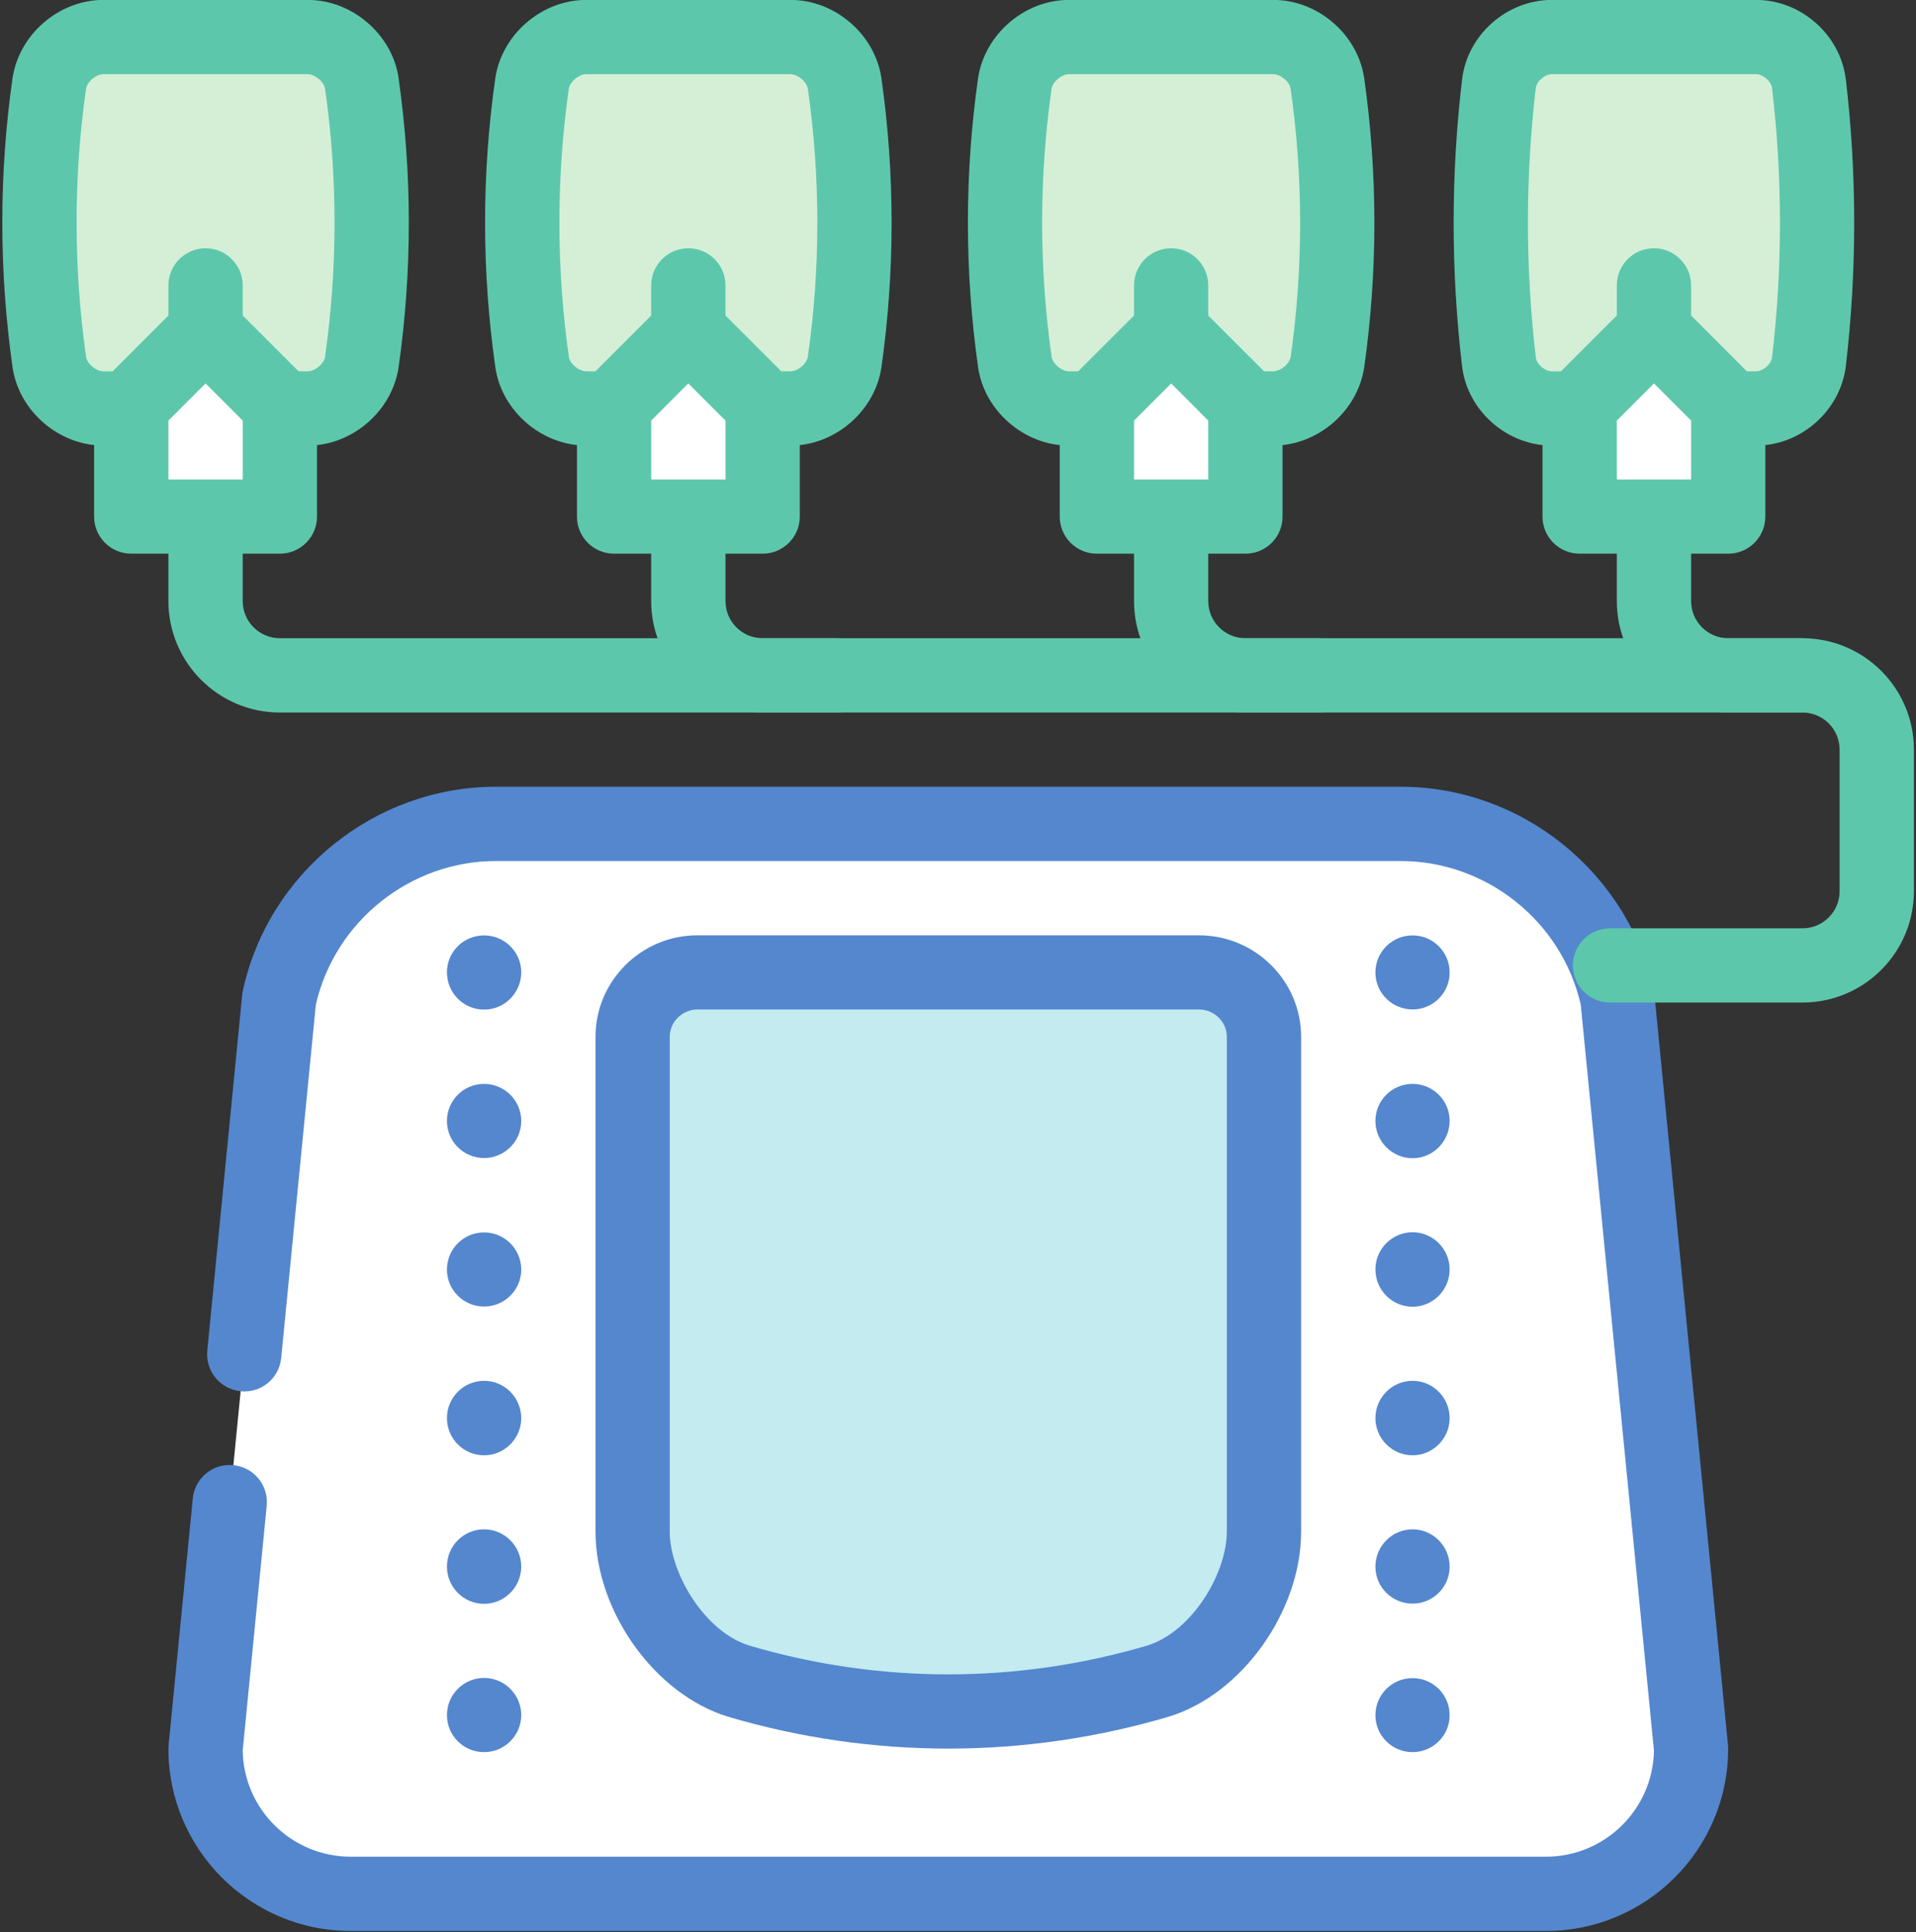
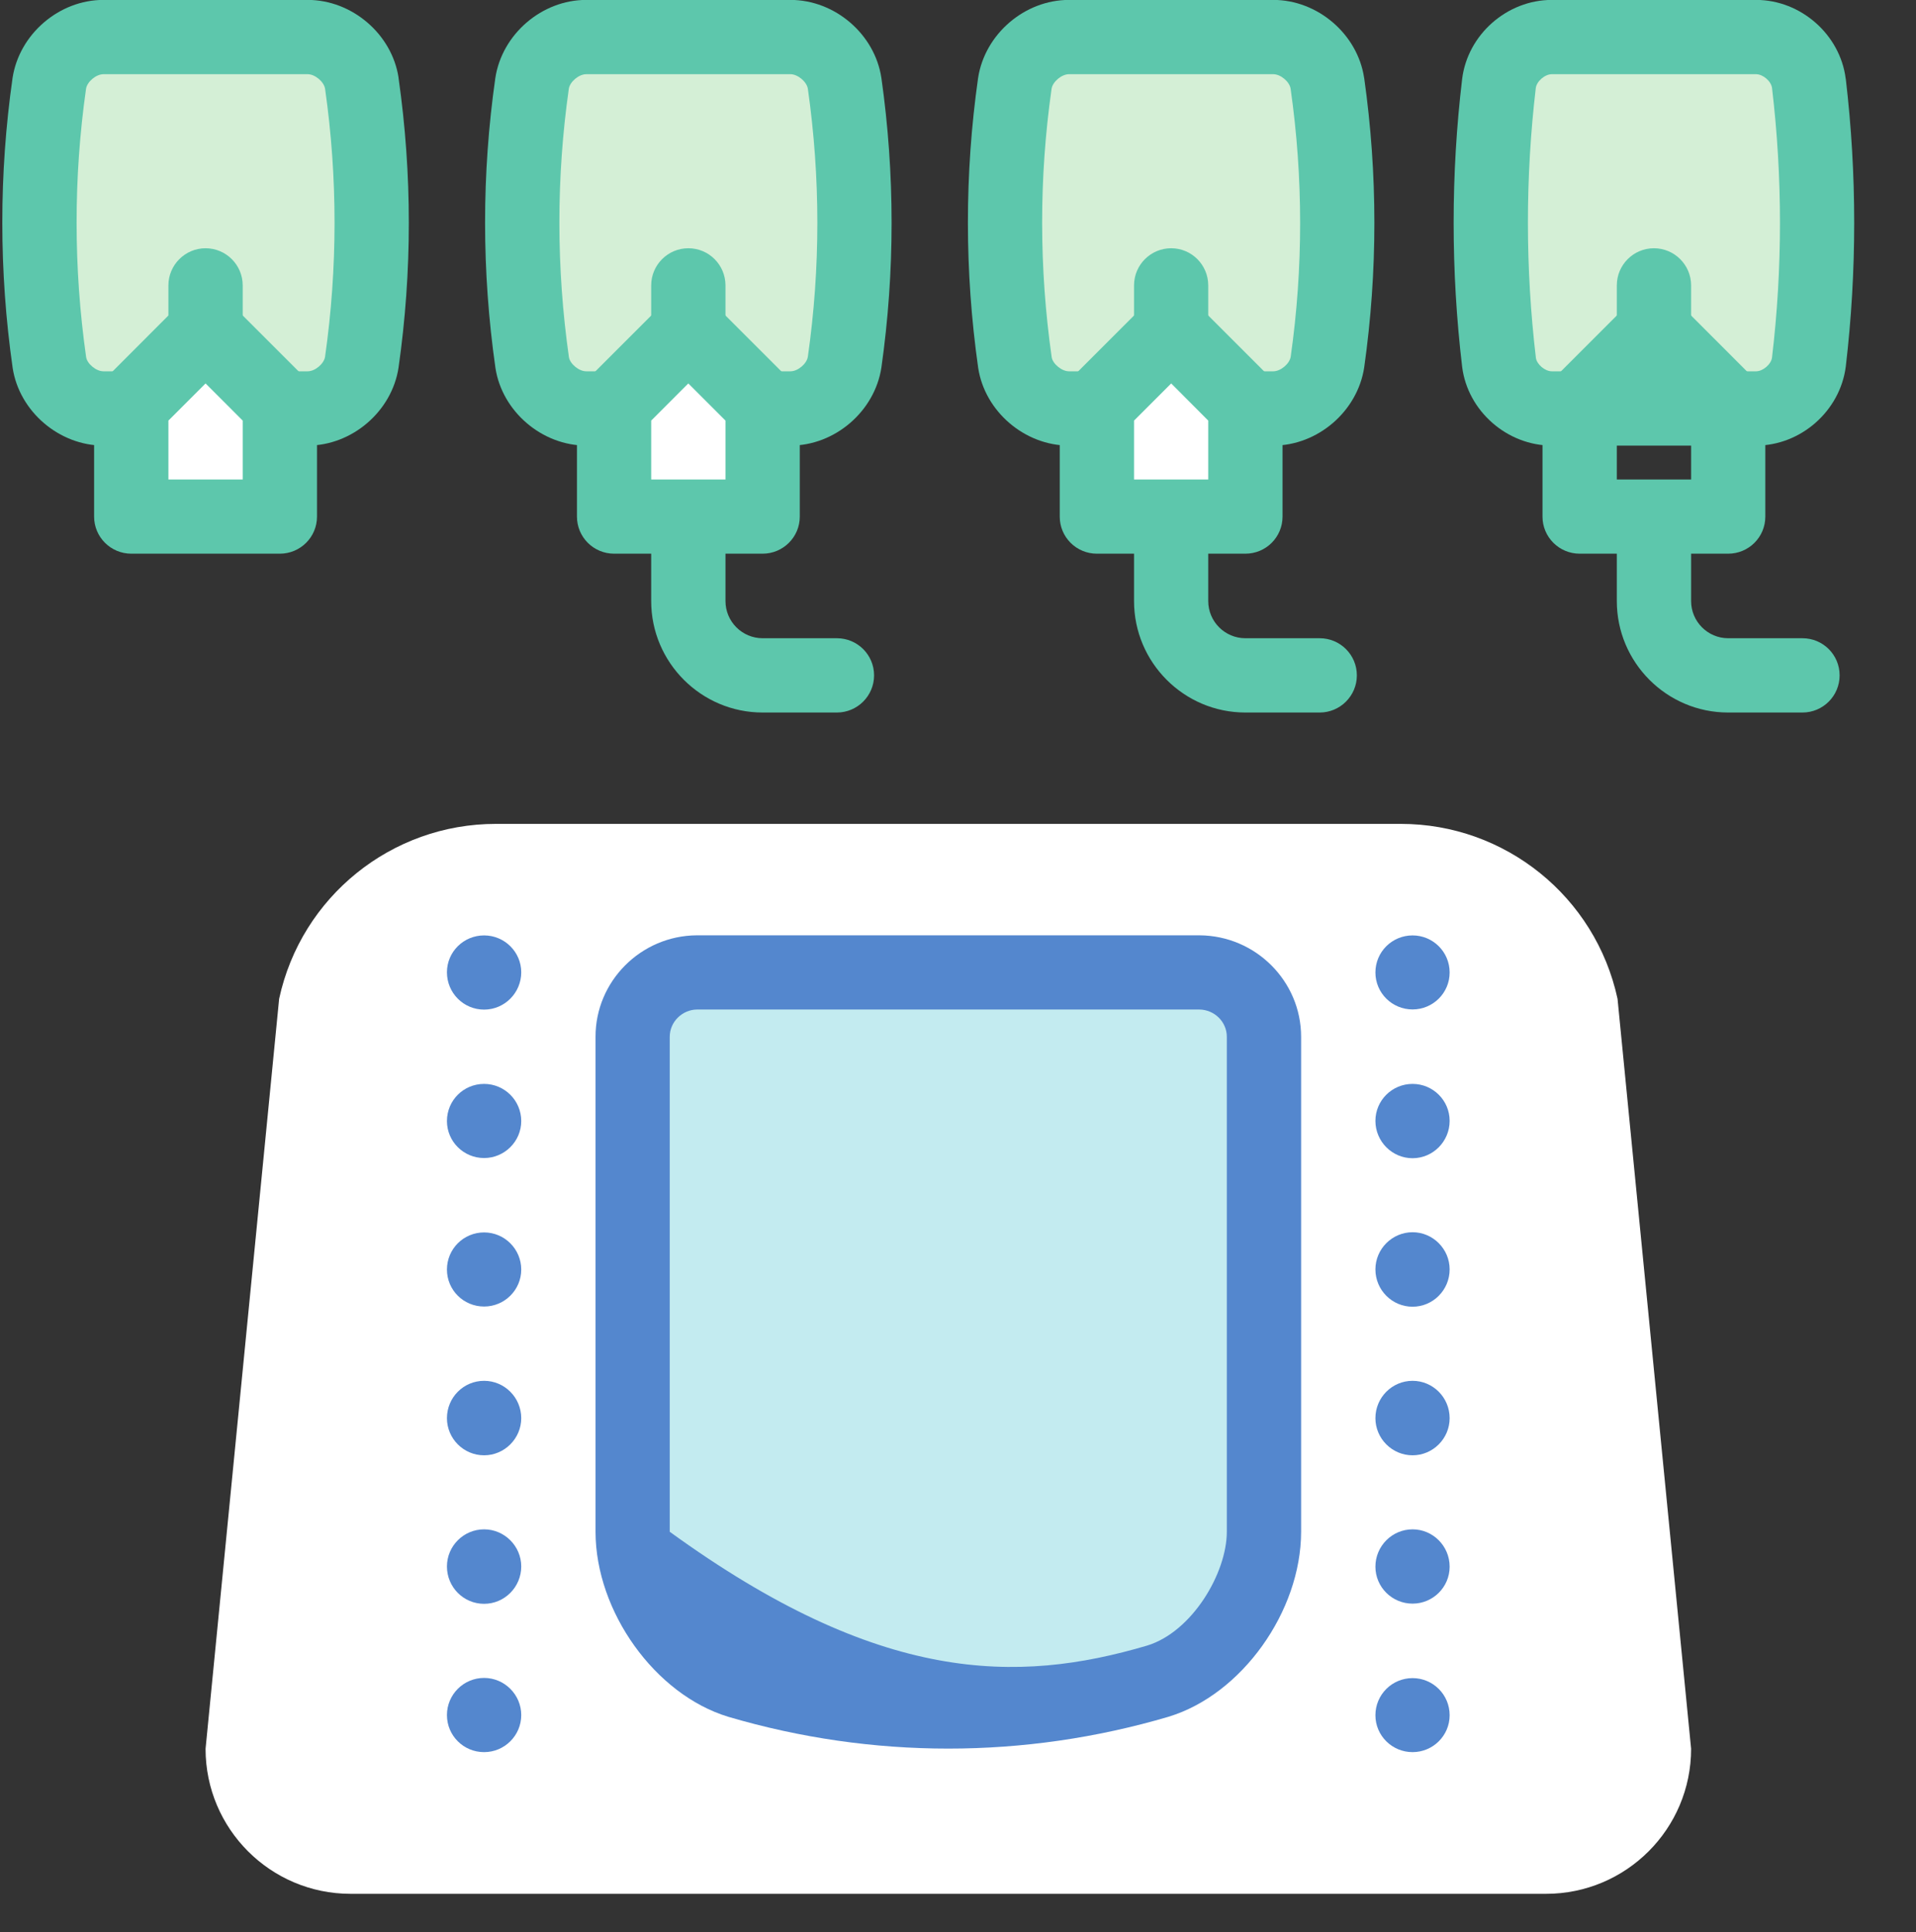
<svg xmlns="http://www.w3.org/2000/svg" height="83.3" preserveAspectRatio="xMidYMid meet" version="1.0" viewBox="-0.1 -0.0 82.6 83.3" width="82.6" zoomAndPan="magnify">
  <rect x="-0.1" y="-0.0" width="82.6" height="83.3" fill="#333333" stroke="none" />
  <defs>
    <clipPath id="a">
-       <path d="M 7 33 L 75 33 L 75 83.25 L 7 83.25 Z M 7 33" />
-     </clipPath>
+       </clipPath>
    <clipPath id="b">
      <path d="M 7 21 L 82.41 21 L 82.41 44 L 7 44 Z M 7 21" />
    </clipPath>
  </defs>
  <g>
    <g id="change1_1">
      <path d="M 15.496 3.586 C 16.066 7.578 16.066 11.629 15.496 15.617 C 15.332 16.719 14.258 17.609 13.164 17.609 C 10.23 17.609 7.293 17.609 4.359 17.609 C 3.27 17.609 2.195 16.719 2.027 15.617 C 1.461 11.629 1.461 7.578 2.027 3.586 C 2.195 2.484 3.266 1.598 4.359 1.598 C 7.293 1.598 10.23 1.598 13.164 1.598 C 14.258 1.598 15.332 2.484 15.496 3.586" fill="#d4efd6" />
    </g>
    <g id="change2_2">
      <path d="M 4.359 3.199 C 4.043 3.199 3.656 3.523 3.609 3.828 C 3.066 7.652 3.066 11.547 3.613 15.395 C 3.656 15.684 4.043 16.008 4.359 16.008 L 13.164 16.008 C 13.484 16.008 13.867 15.684 13.914 15.379 C 14.457 11.559 14.461 7.664 13.914 3.824 C 13.863 3.52 13.48 3.199 13.164 3.199 Z M 13.164 19.211 L 4.359 19.211 C 2.449 19.211 0.73 17.738 0.445 15.859 C -0.148 11.699 -0.148 7.5 0.441 3.363 C 0.73 1.469 2.449 -0.004 4.359 -0.004 L 13.164 -0.004 C 15.074 -0.004 16.797 1.469 17.082 3.348 C 17.082 3.352 17.082 3.355 17.082 3.363 C 17.672 7.508 17.672 11.707 17.082 15.844 C 16.797 17.738 15.074 19.211 13.164 19.211" fill="#5dc7ac" />
    </g>
    <g id="change1_2">
      <path d="M 36.312 3.586 C 36.879 7.578 36.879 11.629 36.312 15.617 C 36.145 16.719 35.07 17.609 33.977 17.609 C 31.043 17.609 28.109 17.609 25.172 17.609 C 24.082 17.609 23.008 16.719 22.84 15.617 C 22.273 11.629 22.273 7.578 22.84 3.586 C 23.008 2.484 24.082 1.598 25.172 1.598 C 28.109 1.598 31.043 1.598 33.977 1.598 C 35.07 1.598 36.145 2.484 36.312 3.586" fill="#d4efd6" />
    </g>
    <g id="change2_3">
      <path d="M 25.172 3.199 C 24.855 3.199 24.469 3.523 24.422 3.828 C 23.879 7.652 23.879 11.547 24.426 15.395 C 24.469 15.684 24.855 16.008 25.172 16.008 L 33.977 16.008 C 34.297 16.008 34.68 15.684 34.727 15.379 C 35.273 11.559 35.273 7.664 34.727 3.824 C 34.676 3.52 34.293 3.199 33.977 3.199 Z M 33.977 19.211 L 25.172 19.211 C 23.262 19.211 21.543 17.738 21.258 15.859 C 20.664 11.699 20.664 7.5 21.254 3.363 C 21.543 1.469 23.262 -0.004 25.172 -0.004 L 33.977 -0.004 C 35.891 -0.004 37.609 1.469 37.895 3.348 C 37.895 3.352 37.895 3.355 37.898 3.363 C 38.484 7.508 38.484 11.707 37.898 15.844 C 37.609 17.738 35.891 19.211 33.977 19.211" fill="#5dc7ac" />
    </g>
    <g id="change1_3">
      <path d="M 57.125 3.586 C 57.691 7.578 57.691 11.629 57.125 15.617 C 56.957 16.719 55.883 17.609 54.793 17.609 C 51.855 17.609 48.922 17.609 45.984 17.609 C 44.895 17.609 43.82 16.719 43.652 15.617 C 43.086 11.629 43.086 7.578 43.652 3.586 C 43.82 2.484 44.895 1.598 45.984 1.598 C 48.922 1.598 51.855 1.598 54.793 1.598 C 55.883 1.598 56.957 2.484 57.125 3.586" fill="#d4efd6" />
    </g>
    <g id="change2_4">
      <path d="M 45.984 3.199 C 45.668 3.199 45.281 3.523 45.234 3.828 C 44.691 7.652 44.691 11.547 45.238 15.395 C 45.281 15.684 45.668 16.008 45.984 16.008 L 54.793 16.008 C 55.109 16.008 55.496 15.684 55.543 15.379 C 56.086 11.559 56.086 7.664 55.539 3.824 C 55.492 3.52 55.109 3.199 54.793 3.199 Z M 54.793 19.211 L 45.984 19.211 C 44.074 19.211 42.355 17.738 42.07 15.859 C 41.48 11.699 41.48 7.5 42.066 3.363 C 42.355 1.469 44.074 -0.004 45.984 -0.004 L 54.793 -0.004 C 56.703 -0.004 58.422 1.469 58.707 3.348 C 58.707 3.352 58.711 3.355 58.711 3.363 C 59.297 7.508 59.297 11.707 58.711 15.844 C 58.422 17.738 56.703 19.211 54.793 19.211" fill="#5dc7ac" />
    </g>
    <g id="change1_4">
      <path d="M 77.883 3.59 C 78.355 7.586 78.355 11.621 77.883 15.613 C 77.742 16.719 76.699 17.609 75.605 17.609 C 72.668 17.609 69.734 17.609 66.801 17.609 C 65.707 17.609 64.66 16.719 64.523 15.613 C 64.051 11.621 64.051 7.586 64.523 3.59 C 64.66 2.488 65.707 1.598 66.801 1.598 C 69.734 1.598 72.668 1.598 75.605 1.598 C 76.699 1.598 77.742 2.488 77.883 3.59" fill="#d4efd6" />
    </g>
    <g id="change2_5">
      <path d="M 66.801 3.199 C 66.5 3.199 66.148 3.504 66.109 3.793 C 65.656 7.645 65.656 11.562 66.113 15.426 C 66.148 15.703 66.5 16.008 66.801 16.008 L 75.605 16.008 C 75.902 16.008 76.258 15.703 76.293 15.414 C 76.75 11.566 76.75 7.648 76.293 3.789 C 76.254 3.5 75.902 3.199 75.605 3.199 Z M 75.605 19.211 L 66.801 19.211 C 64.871 19.211 63.172 17.719 62.934 15.816 C 62.445 11.688 62.445 7.516 62.934 3.402 C 63.172 1.488 64.871 -0.004 66.801 -0.004 L 75.605 -0.004 C 77.531 -0.004 79.23 1.488 79.469 3.391 C 79.473 3.395 79.473 3.398 79.473 3.402 C 79.957 7.516 79.957 11.688 79.473 15.801 C 79.23 17.719 77.531 19.211 75.605 19.211" fill="#5dc7ac" />
    </g>
    <g id="change3_1">
      <path d="M 11.965 22.27 L 5.559 22.27 L 5.559 16.465 C 5.938 16.09 6.238 15.785 6.535 15.492 C 6.914 15.113 7.277 14.75 7.762 14.266 L 9.766 14.266 C 10.203 14.703 10.543 15.043 10.883 15.387 C 11.211 15.715 11.543 16.043 11.965 16.465 L 11.965 22.27" fill="#fff" />
    </g>
    <g id="change2_6">
      <path d="M 7.16 20.672 L 10.363 20.672 L 10.363 18.133 L 8.762 16.531 L 7.16 18.133 Z M 11.965 23.871 L 5.559 23.871 C 4.676 23.871 3.957 23.156 3.957 22.273 L 3.957 17.469 C 3.957 17.043 4.129 16.637 4.43 16.336 L 7.629 13.133 C 8.254 12.508 9.27 12.508 9.895 13.133 L 13.098 16.336 C 13.398 16.637 13.566 17.043 13.566 17.469 L 13.566 22.273 C 13.566 23.156 12.848 23.871 11.965 23.871" fill="#5dc7ac" />
    </g>
    <g id="change3_2">
      <path d="M 32.777 22.27 L 26.375 22.27 L 26.375 16.465 C 26.738 16.098 27.039 15.801 27.324 15.516 C 27.711 15.129 28.082 14.758 28.574 14.266 L 30.578 14.266 C 31.027 14.719 31.375 15.066 31.727 15.418 C 32.047 15.734 32.371 16.059 32.777 16.465 L 32.777 22.27" fill="#fff" />
    </g>
    <g id="change2_7">
      <path d="M 27.973 20.672 L 31.176 20.672 L 31.176 18.133 L 29.574 16.531 L 27.973 18.133 Z M 32.777 23.871 L 26.375 23.871 C 25.488 23.871 24.773 23.156 24.773 22.273 L 24.773 17.469 C 24.773 17.043 24.941 16.637 25.242 16.336 L 28.445 13.133 C 29.07 12.508 30.082 12.508 30.707 13.133 L 33.91 16.336 C 34.211 16.637 34.379 17.043 34.379 17.469 L 34.379 22.273 C 34.379 23.156 33.66 23.871 32.777 23.871" fill="#5dc7ac" />
    </g>
    <g id="change3_3">
      <path d="M 53.59 22.27 L 47.188 22.27 L 47.188 16.465 C 47.555 16.098 47.855 15.797 48.145 15.512 C 48.527 15.125 48.895 14.758 49.387 14.266 L 51.391 14.266 C 51.832 14.707 52.176 15.051 52.52 15.395 C 52.844 15.719 53.172 16.047 53.59 16.465 L 53.59 22.27" fill="#fff" />
    </g>
    <g id="change2_8">
      <path d="M 48.789 20.672 L 51.988 20.672 L 51.988 18.133 L 50.391 16.531 L 48.789 18.133 Z M 53.59 23.871 L 47.188 23.871 C 46.301 23.871 45.586 23.156 45.586 22.273 L 45.586 17.469 C 45.586 17.043 45.754 16.637 46.055 16.336 L 49.258 13.133 C 49.883 12.508 50.895 12.508 51.52 13.133 L 54.723 16.336 C 55.023 16.637 55.191 17.043 55.191 17.469 L 55.191 22.273 C 55.191 23.156 54.477 23.871 53.59 23.871" fill="#5dc7ac" />
    </g>
    <g id="change3_4">
-       <path d="M 74.402 22.27 L 68 22.27 L 68 16.465 C 68.426 16.039 68.762 15.703 69.094 15.371 C 69.434 15.035 69.77 14.699 70.199 14.266 L 72.203 14.266 C 72.672 14.73 73.027 15.09 73.391 15.453 C 73.699 15.762 74.012 16.074 74.402 16.465 L 74.402 22.27" fill="#fff" />
-     </g>
+       </g>
    <g id="change2_9">
      <path d="M 69.602 20.672 L 72.805 20.672 L 72.805 18.133 L 71.203 16.531 L 69.602 18.133 Z M 74.402 23.871 L 68 23.871 C 67.117 23.871 66.398 23.156 66.398 22.273 L 66.398 17.469 C 66.398 17.043 66.566 16.637 66.867 16.336 L 70.07 13.133 C 70.695 12.508 71.707 12.508 72.336 13.133 L 75.535 16.336 C 75.836 16.637 76.004 17.043 76.004 17.469 L 76.004 22.273 C 76.004 23.156 75.289 23.871 74.402 23.871" fill="#5dc7ac" />
    </g>
    <g id="change3_5">
      <path d="M 66.551 81.648 L 15.016 81.648 C 11.562 81.648 8.762 78.848 8.762 75.395 L 11.934 43.059 C 12.887 38.66 16.777 35.52 21.277 35.52 L 60.289 35.52 C 64.789 35.52 68.68 38.66 69.633 43.059 L 72.805 75.395 C 72.805 78.848 70.004 81.648 66.551 81.648" fill="#fff" />
    </g>
    <g clip-path="url(#a)" id="change4_4">
      <path d="M 66.551 83.25 L 15.016 83.25 C 10.684 83.25 7.16 79.727 7.16 75.395 C 7.16 75.344 7.164 75.289 7.168 75.238 L 8.211 64.605 C 8.297 63.727 9.07 63.078 9.961 63.168 C 10.844 63.254 11.484 64.035 11.398 64.918 L 10.363 75.469 C 10.402 78 12.473 80.047 15.016 80.047 L 66.551 80.047 C 69.09 80.047 71.164 78 71.203 75.469 L 68.047 43.312 C 67.227 39.719 63.977 37.121 60.285 37.121 L 21.277 37.121 C 17.586 37.121 14.34 39.719 13.516 43.312 L 12.023 58.543 C 11.938 59.422 11.164 60.07 10.273 59.98 C 9.395 59.895 8.75 59.109 8.836 58.23 L 10.34 42.902 C 10.344 42.84 10.355 42.777 10.367 42.719 C 11.473 37.617 16.062 33.918 21.277 33.918 L 60.285 33.918 C 65.504 33.918 70.094 37.617 71.199 42.719 C 71.211 42.777 71.219 42.84 71.227 42.902 L 74.395 75.238 C 74.402 75.289 74.402 75.344 74.402 75.395 C 74.402 79.727 70.879 83.25 66.551 83.25" fill="#5487ce" />
    </g>
    <g id="change2_10">
      <path d="M 35.98 30.719 L 32.777 30.719 C 30.129 30.719 27.973 28.562 27.973 25.914 L 27.973 22.711 C 27.973 21.828 28.691 21.109 29.574 21.109 C 30.461 21.109 31.176 21.828 31.176 22.711 L 31.176 25.914 C 31.176 26.797 31.895 27.516 32.777 27.516 L 35.98 27.516 C 36.863 27.516 37.582 28.23 37.582 29.117 C 37.582 30 36.863 30.719 35.98 30.719" fill="#5dc7ac" />
    </g>
    <g id="change2_11">
      <path d="M 56.793 30.719 L 53.59 30.719 C 50.941 30.719 48.789 28.562 48.789 25.914 L 48.789 22.711 C 48.789 21.828 49.504 21.109 50.391 21.109 C 51.273 21.109 51.988 21.828 51.988 22.711 L 51.988 25.914 C 51.988 26.797 52.707 27.516 53.59 27.516 L 56.793 27.516 C 57.676 27.516 58.395 28.23 58.395 29.117 C 58.395 30 57.676 30.719 56.793 30.719" fill="#5dc7ac" />
    </g>
    <g id="change2_12">
      <path d="M 77.605 30.719 L 74.402 30.719 C 71.754 30.719 69.602 28.562 69.602 25.914 L 69.602 22.711 C 69.602 21.828 70.316 21.109 71.203 21.109 C 72.086 21.109 72.805 21.828 72.805 22.711 L 72.805 25.914 C 72.805 26.797 73.523 27.516 74.402 27.516 L 77.605 27.516 C 78.492 27.516 79.207 28.23 79.207 29.117 C 79.207 30 78.492 30.719 77.605 30.719" fill="#5dc7ac" />
    </g>
    <g id="change2_13">
      <path d="M 8.762 15.867 C 7.879 15.867 7.16 15.152 7.16 14.266 L 7.16 12.305 C 7.16 11.422 7.879 10.703 8.762 10.703 C 9.645 10.703 10.363 11.422 10.363 12.305 L 10.363 14.266 C 10.363 15.152 9.645 15.867 8.762 15.867" fill="#5dc7ac" />
    </g>
    <g id="change2_14">
      <path d="M 29.574 15.867 C 28.691 15.867 27.973 15.152 27.973 14.266 L 27.973 12.305 C 27.973 11.422 28.691 10.703 29.574 10.703 C 30.461 10.703 31.176 11.422 31.176 12.305 L 31.176 14.266 C 31.176 15.152 30.461 15.867 29.574 15.867" fill="#5dc7ac" />
    </g>
    <g id="change2_15">
      <path d="M 50.391 15.867 C 49.504 15.867 48.789 15.152 48.789 14.266 L 48.789 12.305 C 48.789 11.422 49.504 10.703 50.391 10.703 C 51.273 10.703 51.988 11.422 51.988 12.305 L 51.988 14.266 C 51.988 15.152 51.273 15.867 50.391 15.867" fill="#5dc7ac" />
    </g>
    <g id="change2_16">
      <path d="M 71.203 15.867 C 70.316 15.867 69.602 15.152 69.602 14.266 L 69.602 12.305 C 69.602 11.422 70.316 10.703 71.203 10.703 C 72.086 10.703 72.805 11.422 72.805 12.305 L 72.805 14.266 C 72.805 15.152 72.086 15.867 71.203 15.867" fill="#5dc7ac" />
    </g>
    <g clip-path="url(#b)" id="change2_1">
-       <path d="M 77.605 43.223 L 69.309 43.223 C 68.426 43.223 67.707 42.508 67.707 41.621 C 67.707 40.738 68.426 40.023 69.309 40.023 L 77.605 40.023 C 78.488 40.023 79.207 39.305 79.207 38.422 L 79.207 32.316 C 79.207 31.434 78.488 30.719 77.605 30.719 L 11.965 30.719 C 9.316 30.719 7.16 28.562 7.16 25.914 L 7.16 22.711 C 7.16 21.828 7.879 21.109 8.762 21.109 C 9.645 21.109 10.363 21.828 10.363 22.711 L 10.363 25.914 C 10.363 26.797 11.082 27.516 11.965 27.516 L 77.605 27.516 C 80.254 27.516 82.41 29.668 82.41 32.316 L 82.41 38.422 C 82.41 41.07 80.254 43.223 77.605 43.223" fill="#5dc7ac" />
-     </g>
+       </g>
    <g id="change5_1">
      <path d="M 49.816 72.48 C 43.922 74.219 37.645 74.219 31.75 72.48 C 29.168 71.695 27.176 68.594 27.172 66.039 C 27.172 58.926 27.172 51.812 27.172 44.699 C 27.172 43.18 28.414 41.934 29.949 41.922 C 37.172 41.922 44.395 41.922 51.613 41.922 C 53.148 41.934 54.395 43.18 54.391 44.699 C 54.391 51.812 54.391 58.926 54.391 66.039 C 54.387 68.594 52.395 71.695 49.816 72.48" fill="#c3ebf0" />
    </g>
    <g id="change4_1">
-       <path d="M 51.602 43.523 L 29.949 43.523 C 29.309 43.531 28.773 44.055 28.773 44.699 L 28.773 66.039 C 28.777 67.824 30.281 70.363 32.215 70.949 C 37.812 72.598 43.746 72.602 49.355 70.945 C 51.289 70.355 52.789 67.824 52.789 66.035 L 52.789 44.699 C 52.789 44.055 52.258 43.531 51.602 43.523 Z M 49.816 72.48 L 49.824 72.48 Z M 40.781 75.387 C 37.59 75.387 34.398 74.93 31.297 74.016 C 28.141 73.059 25.578 69.48 25.574 66.043 L 25.574 44.699 C 25.57 42.305 27.527 40.34 29.938 40.324 L 51.613 40.324 C 54.035 40.34 55.992 42.305 55.992 44.699 L 55.992 66.039 C 55.988 69.48 53.426 73.059 50.281 74.012 C 50.277 74.016 50.273 74.016 50.27 74.016 C 47.164 74.93 43.973 75.387 40.781 75.387" fill="#5487ce" />
+       <path d="M 51.602 43.523 L 29.949 43.523 C 29.309 43.531 28.773 44.055 28.773 44.699 L 28.773 66.039 C 37.812 72.598 43.746 72.602 49.355 70.945 C 51.289 70.355 52.789 67.824 52.789 66.035 L 52.789 44.699 C 52.789 44.055 52.258 43.531 51.602 43.523 Z M 49.816 72.48 L 49.824 72.48 Z M 40.781 75.387 C 37.59 75.387 34.398 74.93 31.297 74.016 C 28.141 73.059 25.578 69.48 25.574 66.043 L 25.574 44.699 C 25.57 42.305 27.527 40.34 29.938 40.324 L 51.613 40.324 C 54.035 40.34 55.992 42.305 55.992 44.699 L 55.992 66.039 C 55.988 69.48 53.426 73.059 50.281 74.012 C 50.277 74.016 50.273 74.016 50.27 74.016 C 47.164 74.93 43.973 75.387 40.781 75.387" fill="#5487ce" />
    </g>
    <g id="change4_2">
      <path d="M 19.168 41.918 C 19.168 41.039 19.883 40.328 20.77 40.328 C 21.648 40.328 22.371 41.039 22.371 41.918 C 22.371 42.809 21.648 43.527 20.77 43.527 C 19.883 43.527 19.168 42.809 19.168 41.918 Z M 19.168 48.332 C 19.168 47.441 19.883 46.73 20.77 46.73 C 21.648 46.73 22.371 47.441 22.371 48.332 C 22.371 49.211 21.648 49.926 20.77 49.926 C 19.883 49.926 19.168 49.211 19.168 48.332 Z M 19.168 54.734 C 19.168 53.848 19.883 53.133 20.77 53.133 C 21.648 53.133 22.371 53.848 22.371 54.734 C 22.371 55.617 21.648 56.328 20.77 56.328 C 19.883 56.328 19.168 55.617 19.168 54.734 Z M 19.168 61.141 C 19.168 60.25 19.883 59.531 20.77 59.531 C 21.648 59.531 22.371 60.25 22.371 61.141 C 22.371 62.02 21.648 62.742 20.77 62.742 C 19.883 62.742 19.168 62.02 19.168 61.141 Z M 19.168 67.535 C 19.168 66.656 19.883 65.934 20.77 65.934 C 21.648 65.934 22.371 66.656 22.371 67.535 C 22.371 68.426 21.648 69.145 20.77 69.145 C 19.883 69.145 19.168 68.426 19.168 67.535 Z M 19.168 73.941 C 19.168 73.059 19.883 72.34 20.77 72.34 C 21.648 72.34 22.371 73.059 22.371 73.941 C 22.371 74.828 21.648 75.539 20.77 75.539 C 19.883 75.539 19.168 74.828 19.168 73.941" fill="#5487ce" />
    </g>
    <g id="change4_3">
      <path d="M 59.195 41.926 C 59.195 41.039 59.914 40.328 60.797 40.328 C 61.676 40.328 62.395 41.039 62.395 41.926 C 62.395 42.809 61.676 43.52 60.797 43.52 C 59.914 43.52 59.195 42.809 59.195 41.926 Z M 59.195 48.324 C 59.195 47.441 59.914 46.73 60.797 46.73 C 61.676 46.73 62.395 47.441 62.395 48.324 C 62.395 49.211 61.676 49.934 60.797 49.934 C 59.914 49.934 59.195 49.211 59.195 48.324 Z M 59.195 54.727 C 59.195 53.848 59.914 53.125 60.797 53.125 C 61.676 53.125 62.395 53.848 62.395 54.727 C 62.395 55.617 61.676 56.336 60.797 56.336 C 59.914 56.336 59.195 55.617 59.195 54.727 Z M 59.195 61.141 C 59.195 60.25 59.914 59.531 60.797 59.531 C 61.676 59.531 62.395 60.25 62.395 61.141 C 62.395 62.02 61.676 62.742 60.797 62.742 C 59.914 62.742 59.195 62.02 59.195 61.141 Z M 59.195 67.543 C 59.195 66.656 59.914 65.934 60.797 65.934 C 61.676 65.934 62.395 66.656 62.395 67.543 C 62.395 68.426 61.676 69.137 60.797 69.137 C 59.914 69.137 59.195 68.426 59.195 67.543 Z M 59.195 73.949 C 59.195 73.059 59.914 72.348 60.797 72.348 C 61.676 72.348 62.395 73.059 62.395 73.949 C 62.395 74.828 61.676 75.539 60.797 75.539 C 59.914 75.539 59.195 74.828 59.195 73.949" fill="#5487ce" />
    </g>
  </g>
</svg>